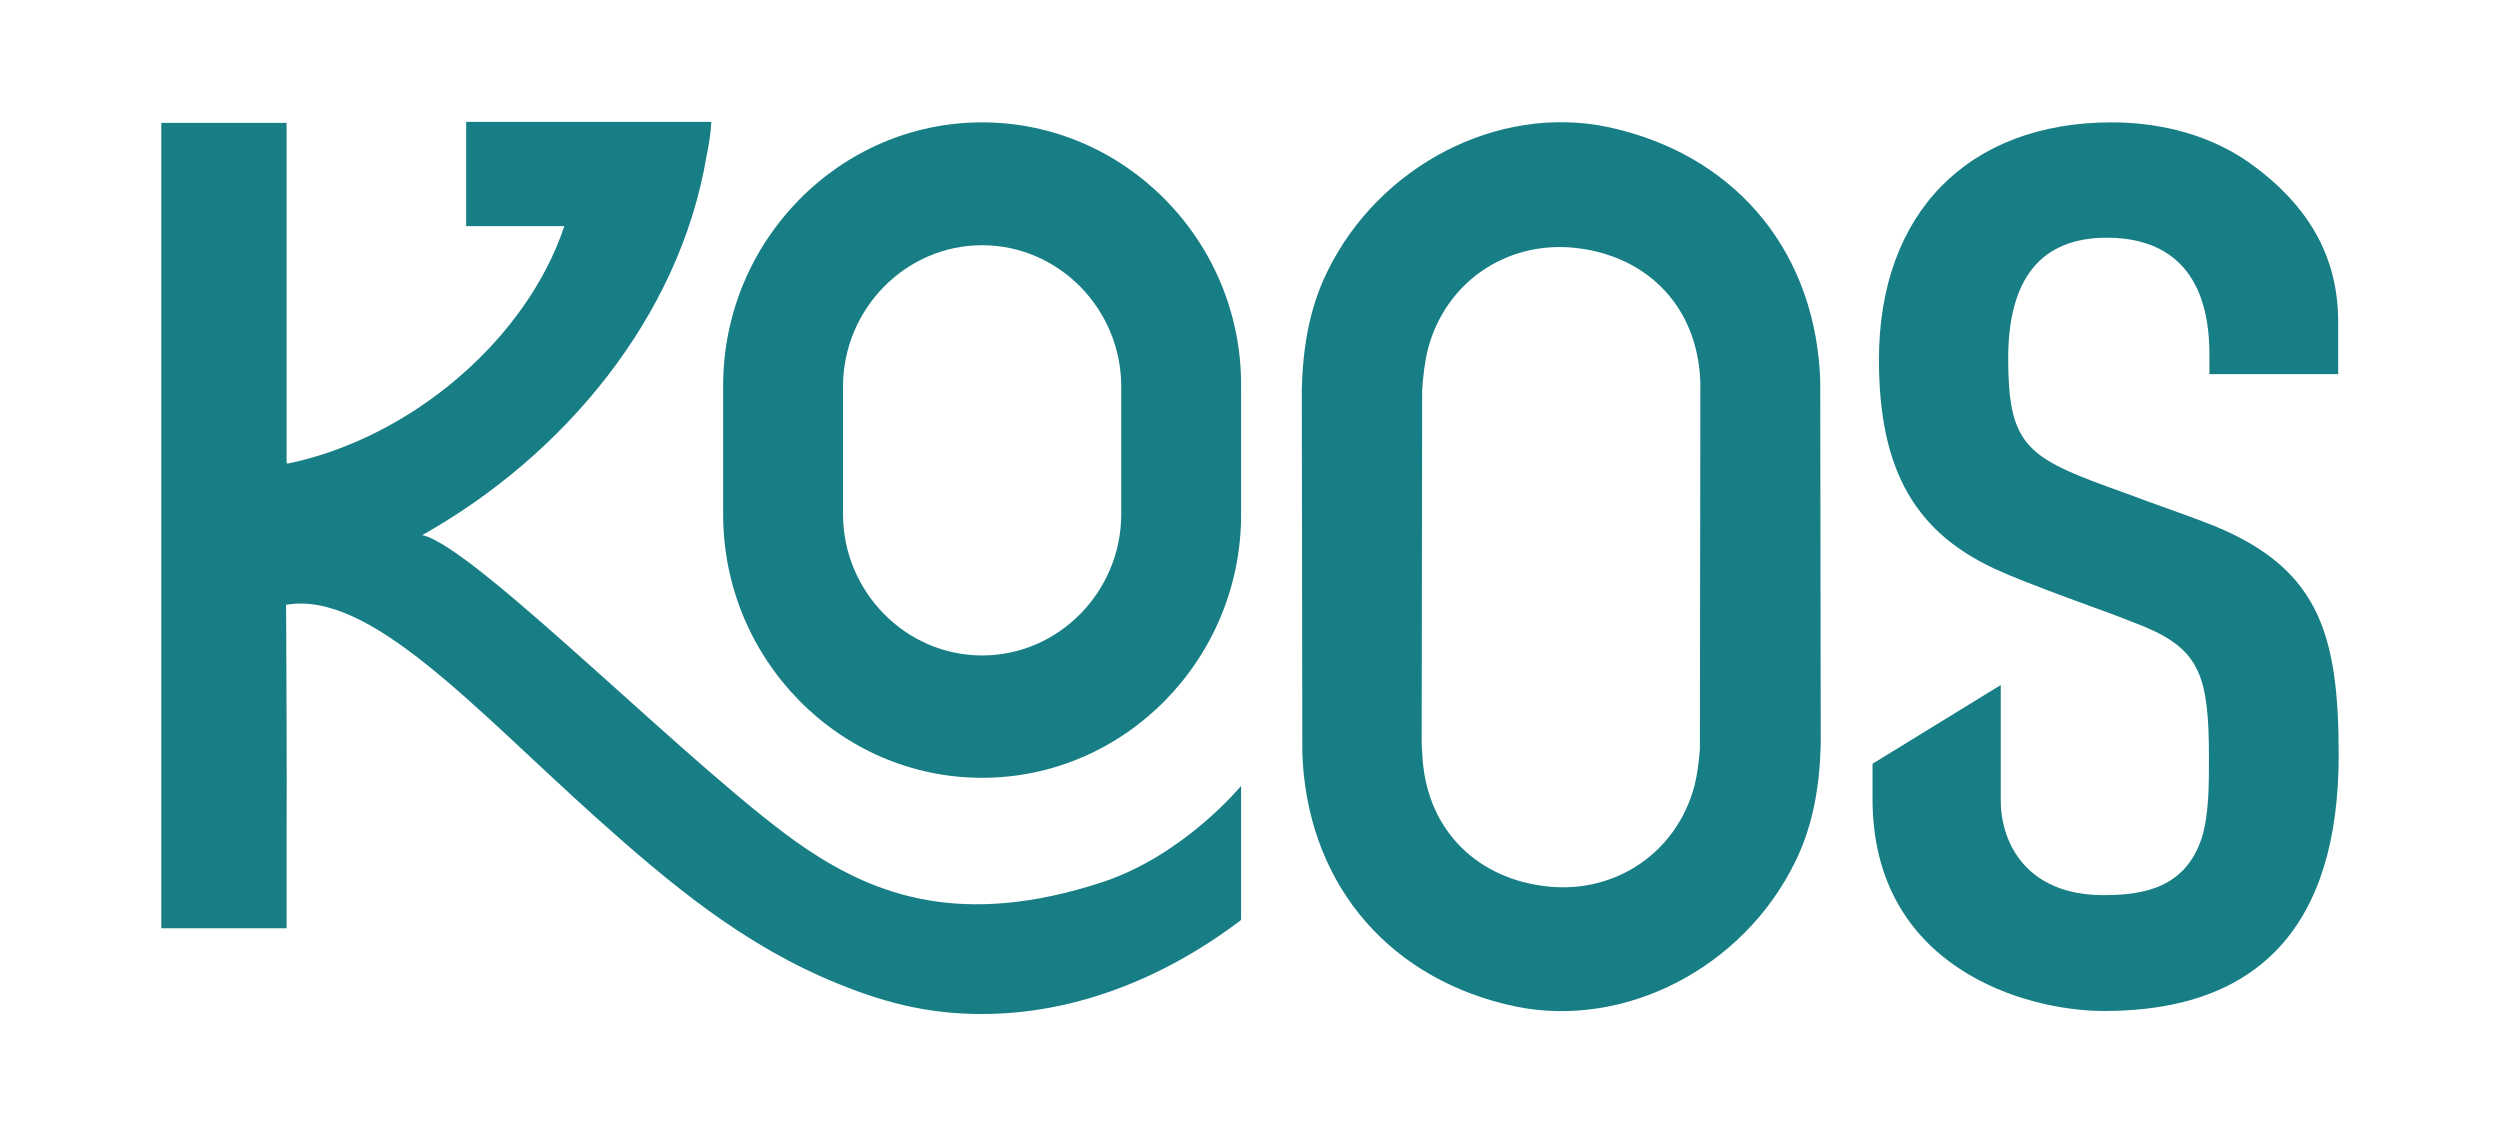
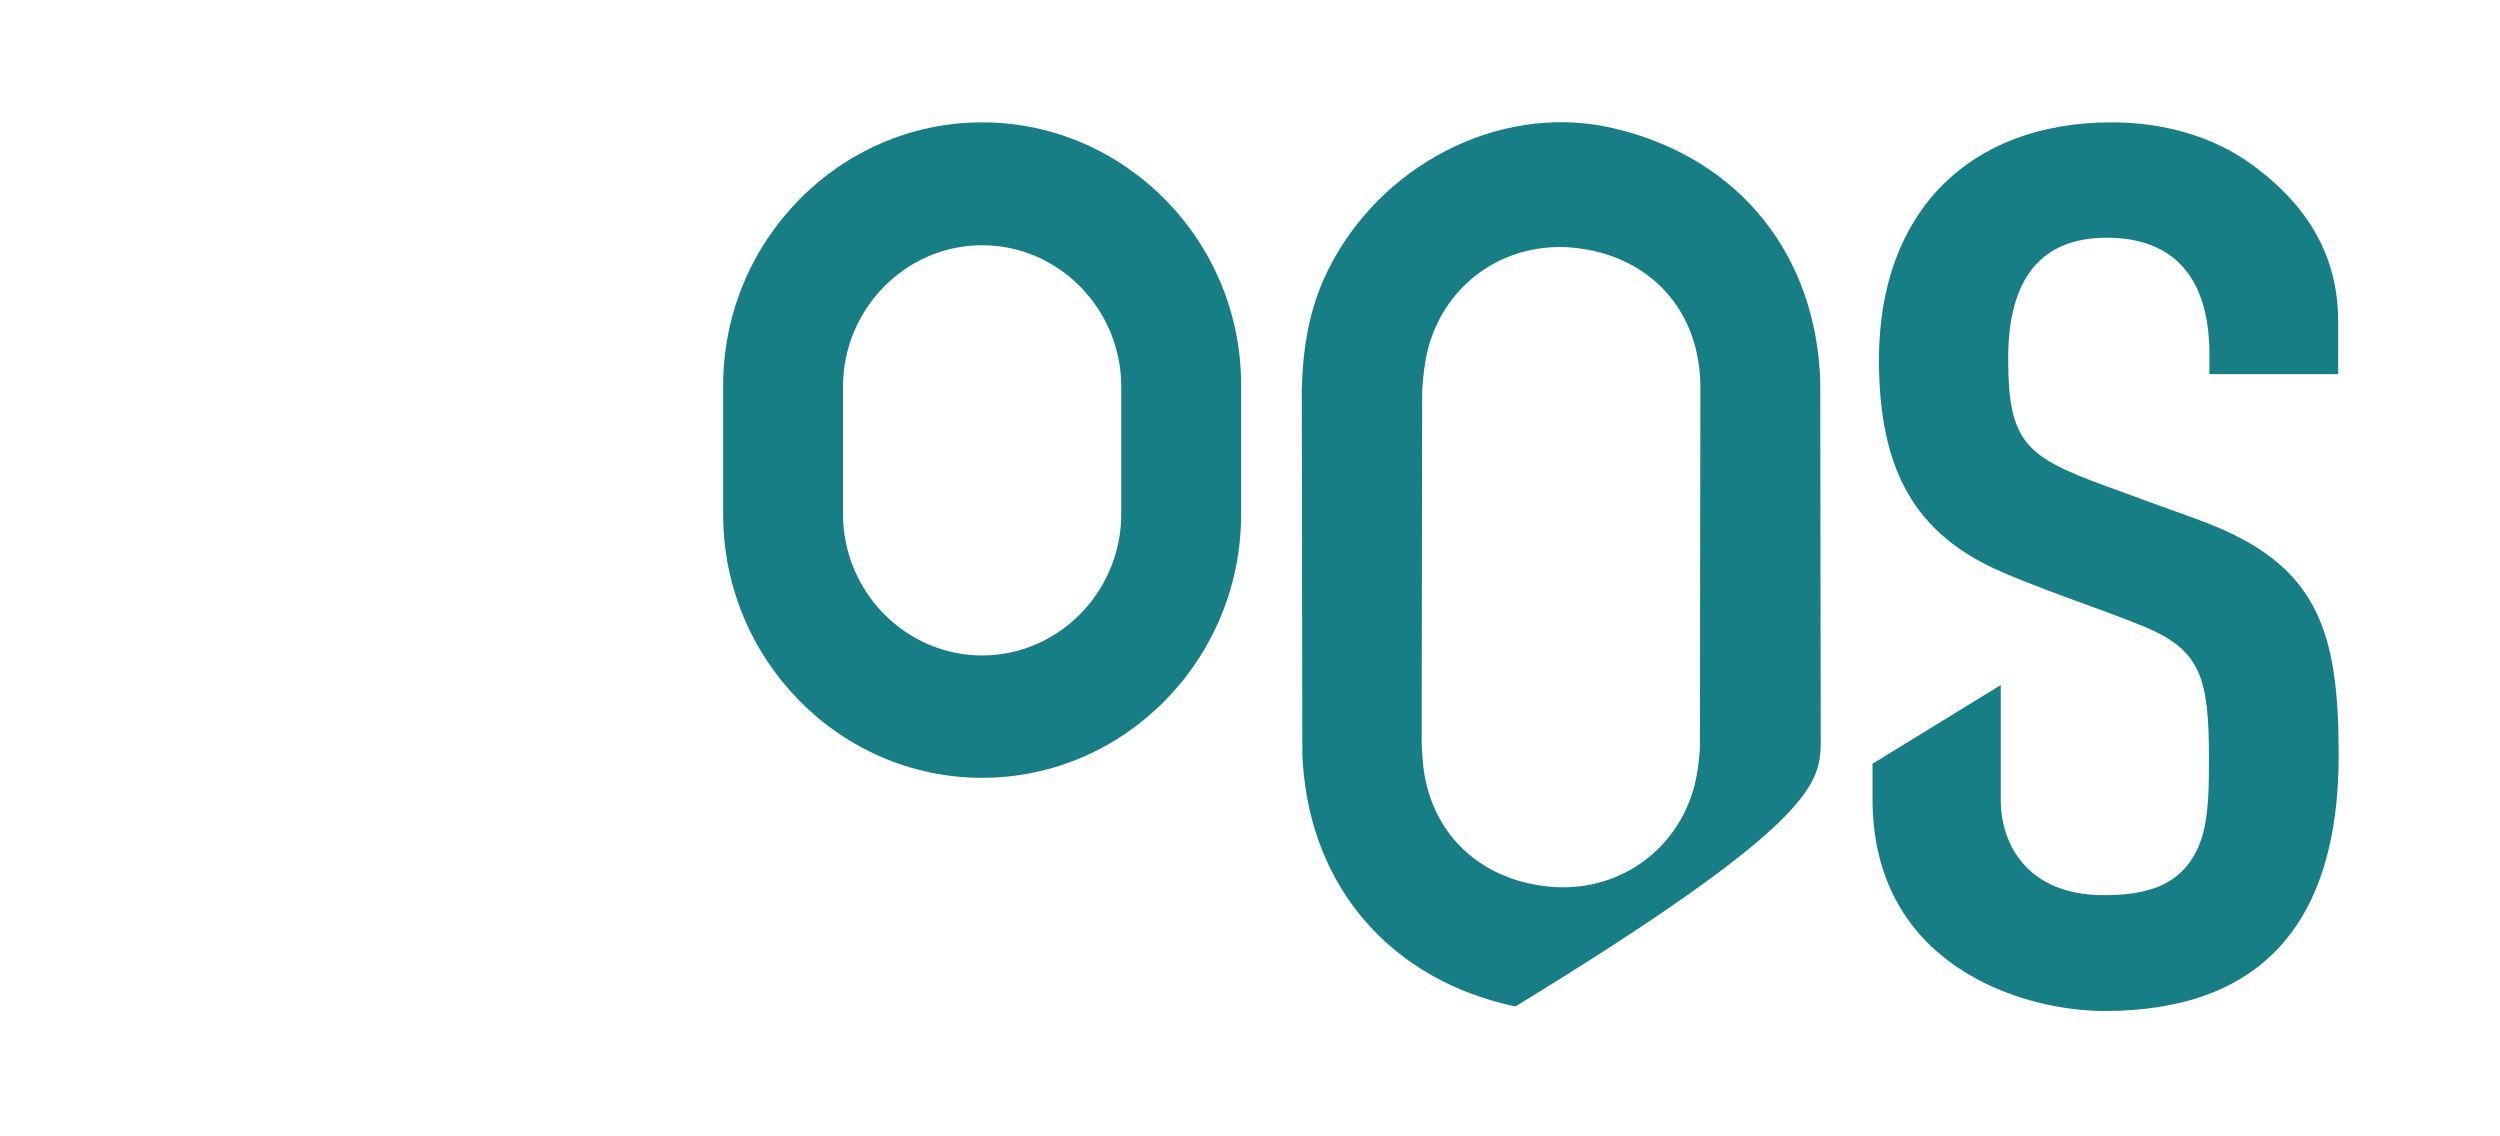
<svg xmlns="http://www.w3.org/2000/svg" width="88" height="40" viewBox="0 0 88 40" fill="none">
-   <path d="M64.073 13.716C64.073 13.504 64.073 13.274 64.055 13.045C63.76 8.614 60.912 5.384 56.572 4.466C52.717 3.671 48.549 5.825 46.726 9.55C46.066 10.891 45.858 12.303 45.823 13.716L45.841 26.178C45.841 26.39 45.841 26.619 45.858 26.849C46.153 31.28 49.001 34.51 53.342 35.428C57.197 36.222 61.364 34.069 63.187 30.344C63.847 29.003 64.055 27.59 64.09 26.178L64.073 13.716ZM59.836 26.372C59.801 26.814 59.749 27.237 59.645 27.661C59.02 30.009 56.884 31.439 54.523 31.209C52.022 30.962 50.268 29.25 50.077 26.743C50.06 26.566 50.06 26.372 50.043 26.196L50.06 13.733C50.095 13.239 50.147 12.745 50.268 12.268C50.894 9.92 53.029 8.491 55.391 8.72C57.891 8.967 59.645 10.679 59.836 13.186C59.836 13.292 59.853 13.38 59.853 13.486L59.836 26.372Z" fill="#177E85" />
+   <path d="M64.073 13.716C64.073 13.504 64.073 13.274 64.055 13.045C63.76 8.614 60.912 5.384 56.572 4.466C52.717 3.671 48.549 5.825 46.726 9.55C46.066 10.891 45.858 12.303 45.823 13.716L45.841 26.178C45.841 26.39 45.841 26.619 45.858 26.849C46.153 31.28 49.001 34.51 53.342 35.428C63.847 29.003 64.055 27.59 64.09 26.178L64.073 13.716ZM59.836 26.372C59.801 26.814 59.749 27.237 59.645 27.661C59.02 30.009 56.884 31.439 54.523 31.209C52.022 30.962 50.268 29.25 50.077 26.743C50.06 26.566 50.06 26.372 50.043 26.196L50.06 13.733C50.095 13.239 50.147 12.745 50.268 12.268C50.894 9.92 53.029 8.491 55.391 8.72C57.891 8.967 59.645 10.679 59.836 13.186C59.836 13.292 59.853 13.38 59.853 13.486L59.836 26.372Z" fill="#177E85" />
  <path d="M82.304 13.169V11.333C82.304 9.073 81.297 7.255 79.214 5.755C77.911 4.819 76.192 4.307 74.334 4.307C69.281 4.307 66.139 7.502 66.139 12.657C66.139 16.593 67.441 18.835 70.48 20.141C71.504 20.582 72.633 20.988 73.64 21.359C74.334 21.606 74.977 21.854 75.498 22.065C77.46 22.895 77.755 23.848 77.755 26.69C77.755 27.643 77.755 28.65 77.512 29.462C76.939 31.262 75.446 31.509 74.039 31.509C71.365 31.509 70.427 29.709 70.427 28.173V26.902V24.113L65.913 26.884V27.749V28.12C65.913 34.033 71.243 35.587 74.074 35.587C79.543 35.587 82.322 32.551 82.322 26.584C82.322 22.224 81.61 19.876 77.547 18.358C76.904 18.111 75.828 17.741 74.89 17.387L74.161 17.123C71.313 16.081 70.688 15.587 70.688 12.621C70.688 9.797 71.851 8.367 74.161 8.367C75.81 8.367 77.772 9.073 77.772 12.48V13.169H82.304Z" fill="#177E85" />
-   <path d="M43.687 27.661C43.687 27.661 41.69 30.097 38.808 31.05C33.859 32.674 30.821 31.509 28.39 29.885C24.674 27.396 16.756 19.241 14.863 18.835C19.864 16.028 23.91 11.156 24.865 5.525C24.952 5.102 25.021 4.678 25.038 4.29H16.409C16.409 4.29 16.409 7.979 16.409 7.961H19.864C18.544 11.933 14.481 15.428 10.088 16.328C10.105 16.328 10.105 16.311 10.123 16.293H10.088V4.572C10.088 4.413 10.088 4.325 10.088 4.325H5.678V32.674H10.088V29.585C10.105 27.52 10.071 21.289 10.071 21.289C13.005 20.777 16.634 24.872 20.975 28.773C23.58 31.103 26.184 33.292 29.518 34.634C31.376 35.393 32.887 35.693 34.571 35.693C37.749 35.693 40.892 34.493 43.653 32.41L43.687 32.374V27.661Z" fill="#177E85" />
  <path d="M34.571 4.307C29.553 4.307 25.455 8.473 25.455 13.575V18.111C25.455 23.213 29.553 27.379 34.571 27.379C39.589 27.379 43.687 23.213 43.687 18.111V13.575C43.705 8.473 39.589 4.307 34.571 4.307ZM39.468 18.093C39.468 20.83 37.263 23.072 34.571 23.072C31.88 23.072 29.674 20.83 29.674 18.093V13.61C29.674 10.874 31.88 8.632 34.571 8.632C37.263 8.632 39.468 10.874 39.468 13.61V18.093Z" fill="#177E85" />
</svg>